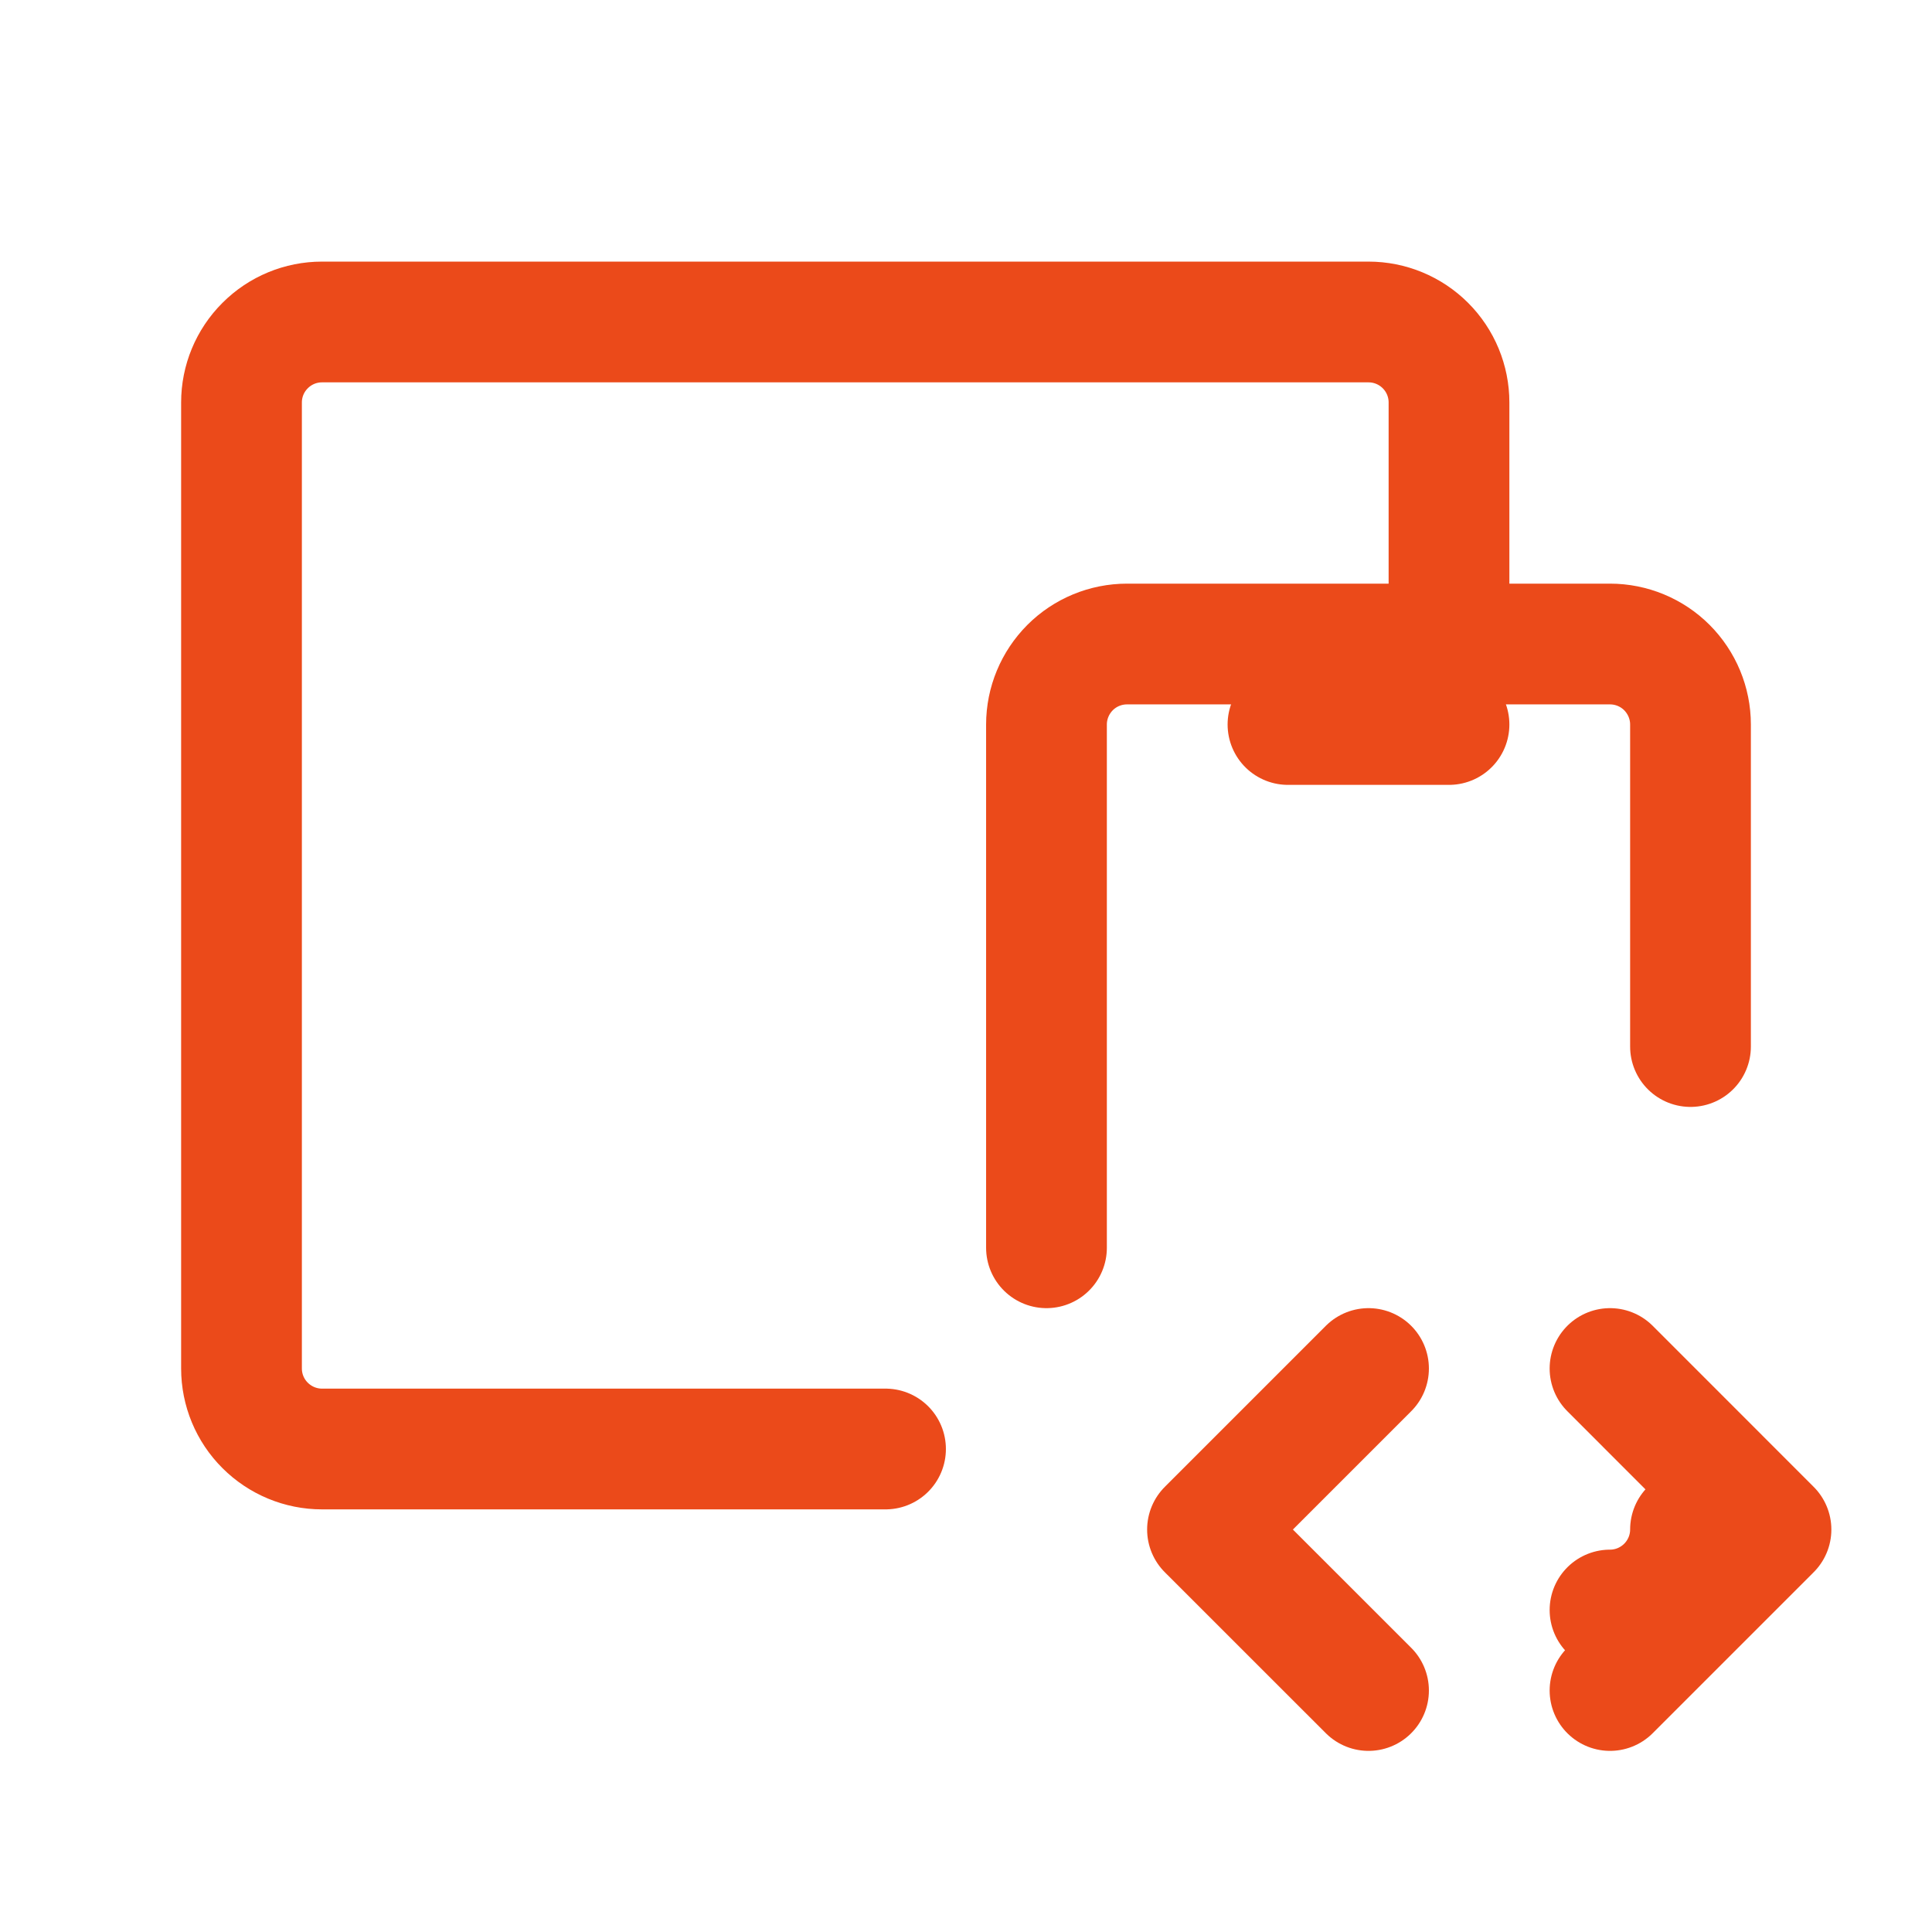
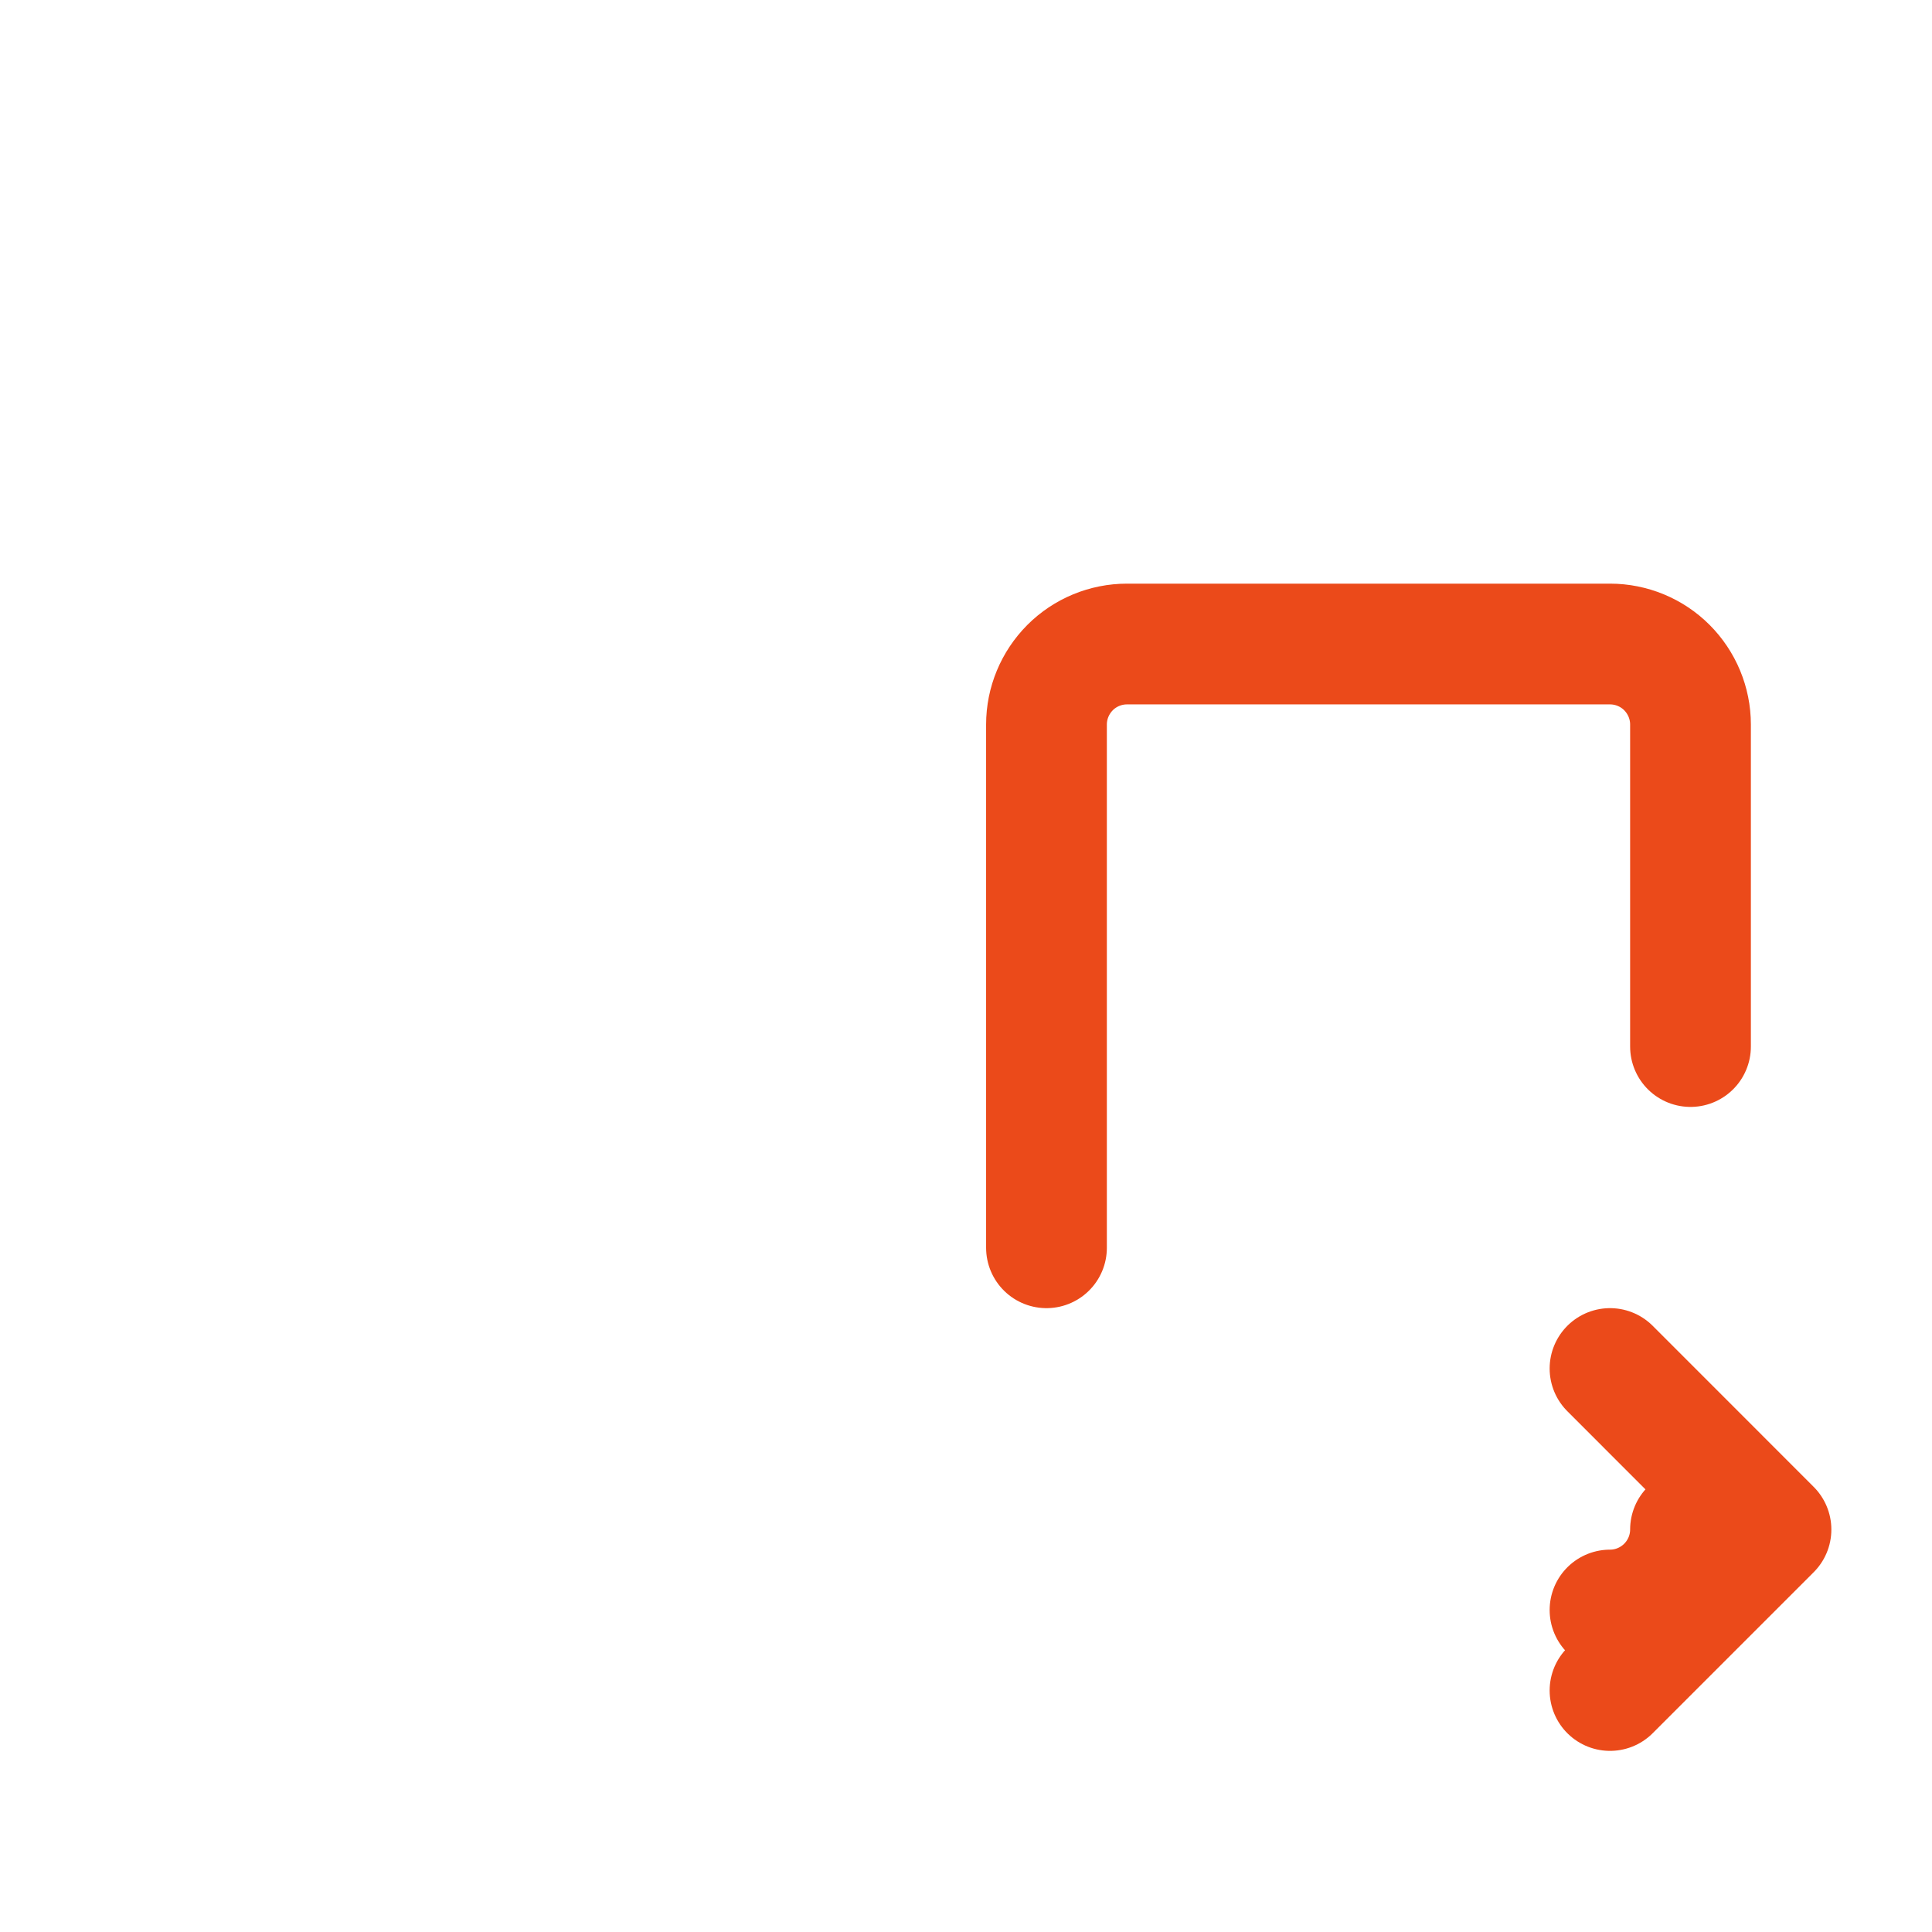
<svg xmlns="http://www.w3.org/2000/svg" width="32" height="32" viewBox="0 0 32 32" fill="none">
  <g clip-path="url(#clip0_2908_5334)">
    <path d="M17.333 20.667V12C17.333 11.647 17.474 11.308 17.724 11.057C17.974 10.807 18.313 10.667 18.667 10.667H26.667C27.02 10.667 27.359 10.807 27.609 11.057C27.859 11.308 28 11.647 28 12V17.334M28 25.334C28 25.687 27.859 26.026 27.609 26.276C27.359 26.526 27.02 26.667 26.667 26.667" stroke="#EB4A1A" stroke-width="2" stroke-linecap="round" stroke-linejoin="round" />
-     <path d="M24 10.666V6.666C24 6.313 23.86 5.974 23.61 5.724C23.359 5.473 23.02 5.333 22.667 5.333H5.333C4.98 5.333 4.641 5.473 4.391 5.724C4.14 5.974 4 6.313 4 6.666V22.666C4 23.02 4.14 23.359 4.391 23.609C4.641 23.859 4.98 24 5.333 24H14.667" stroke="#EB4A1A" stroke-width="2" stroke-linecap="round" stroke-linejoin="round" />
    <path d="M26.667 28L29.333 25.334L26.667 22.667" stroke="#EB4A1A" stroke-width="2" stroke-linecap="round" stroke-linejoin="round" />
-     <path d="M22.667 22.667L20 25.334L22.667 28" stroke="#EB4A1A" stroke-width="2" stroke-linecap="round" stroke-linejoin="round" />
-     <path d="M21.333 12H24" stroke="#EB4A1A" stroke-width="2" stroke-linecap="round" stroke-linejoin="round" />
  </g>
  <defs>
    <clipPath id="clip0_2908_5334">
      <rect width="32" height="32" fill="white" />
    </clipPath>
  </defs>
</svg>